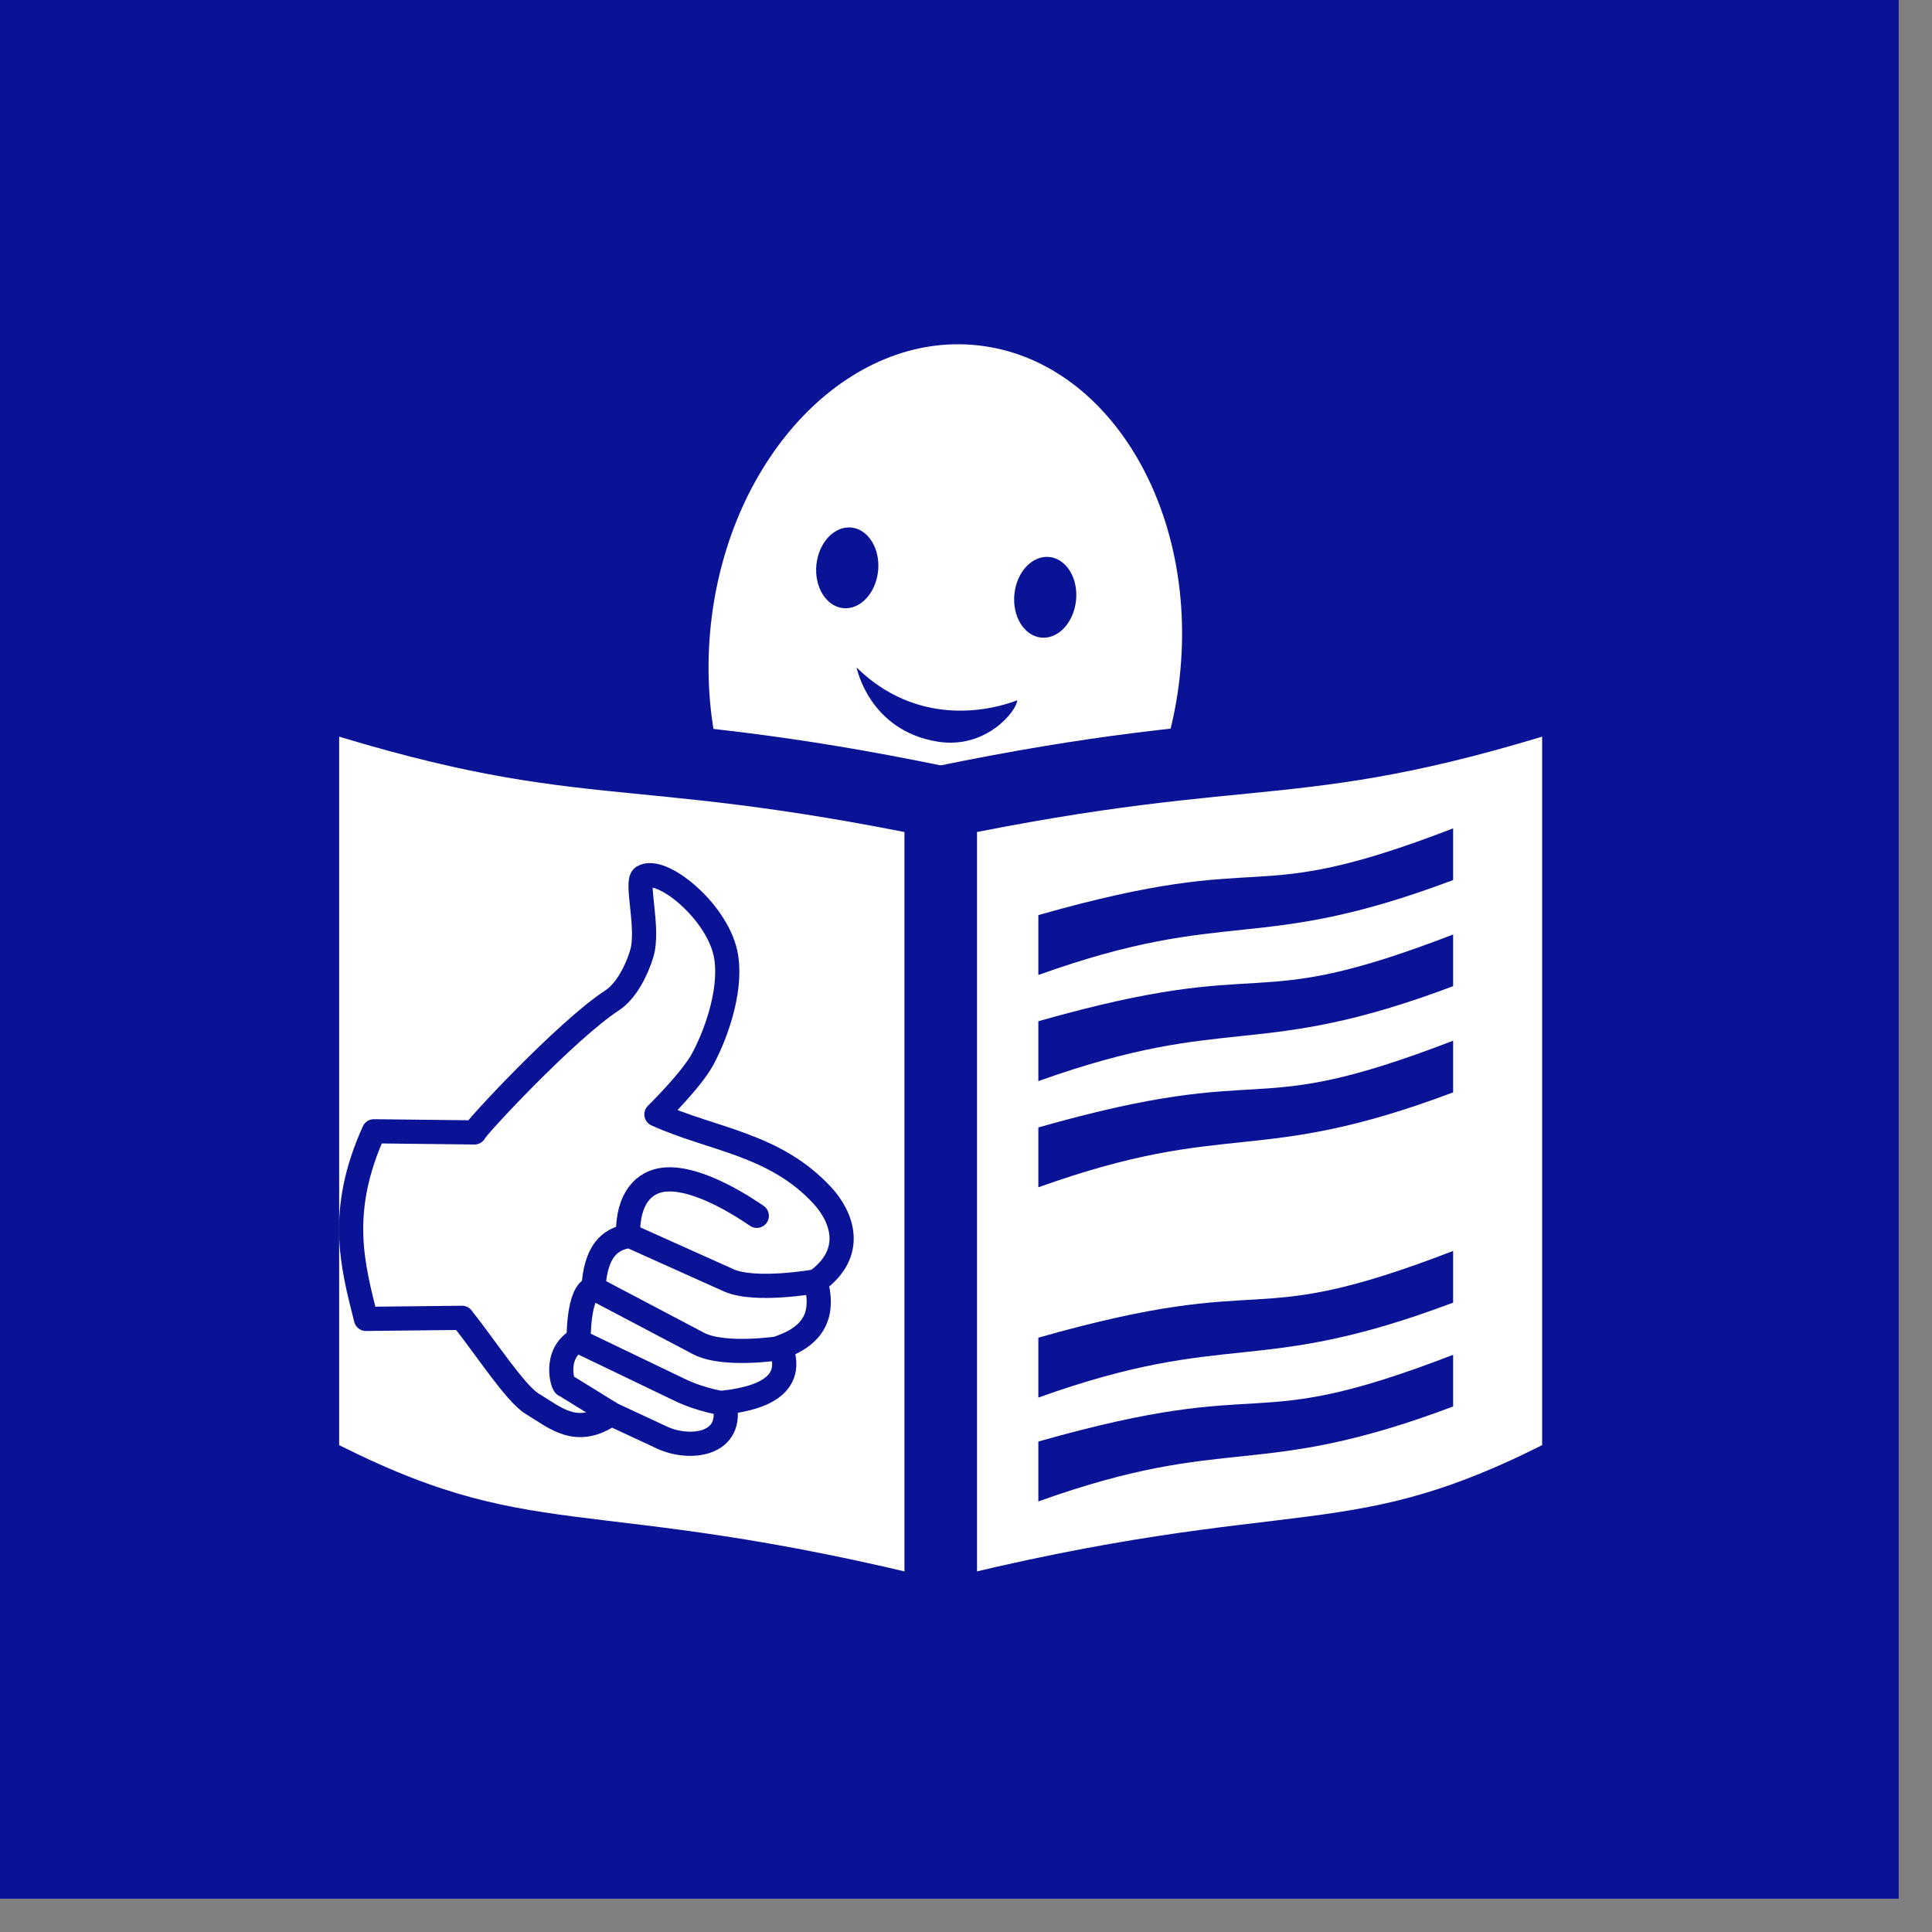
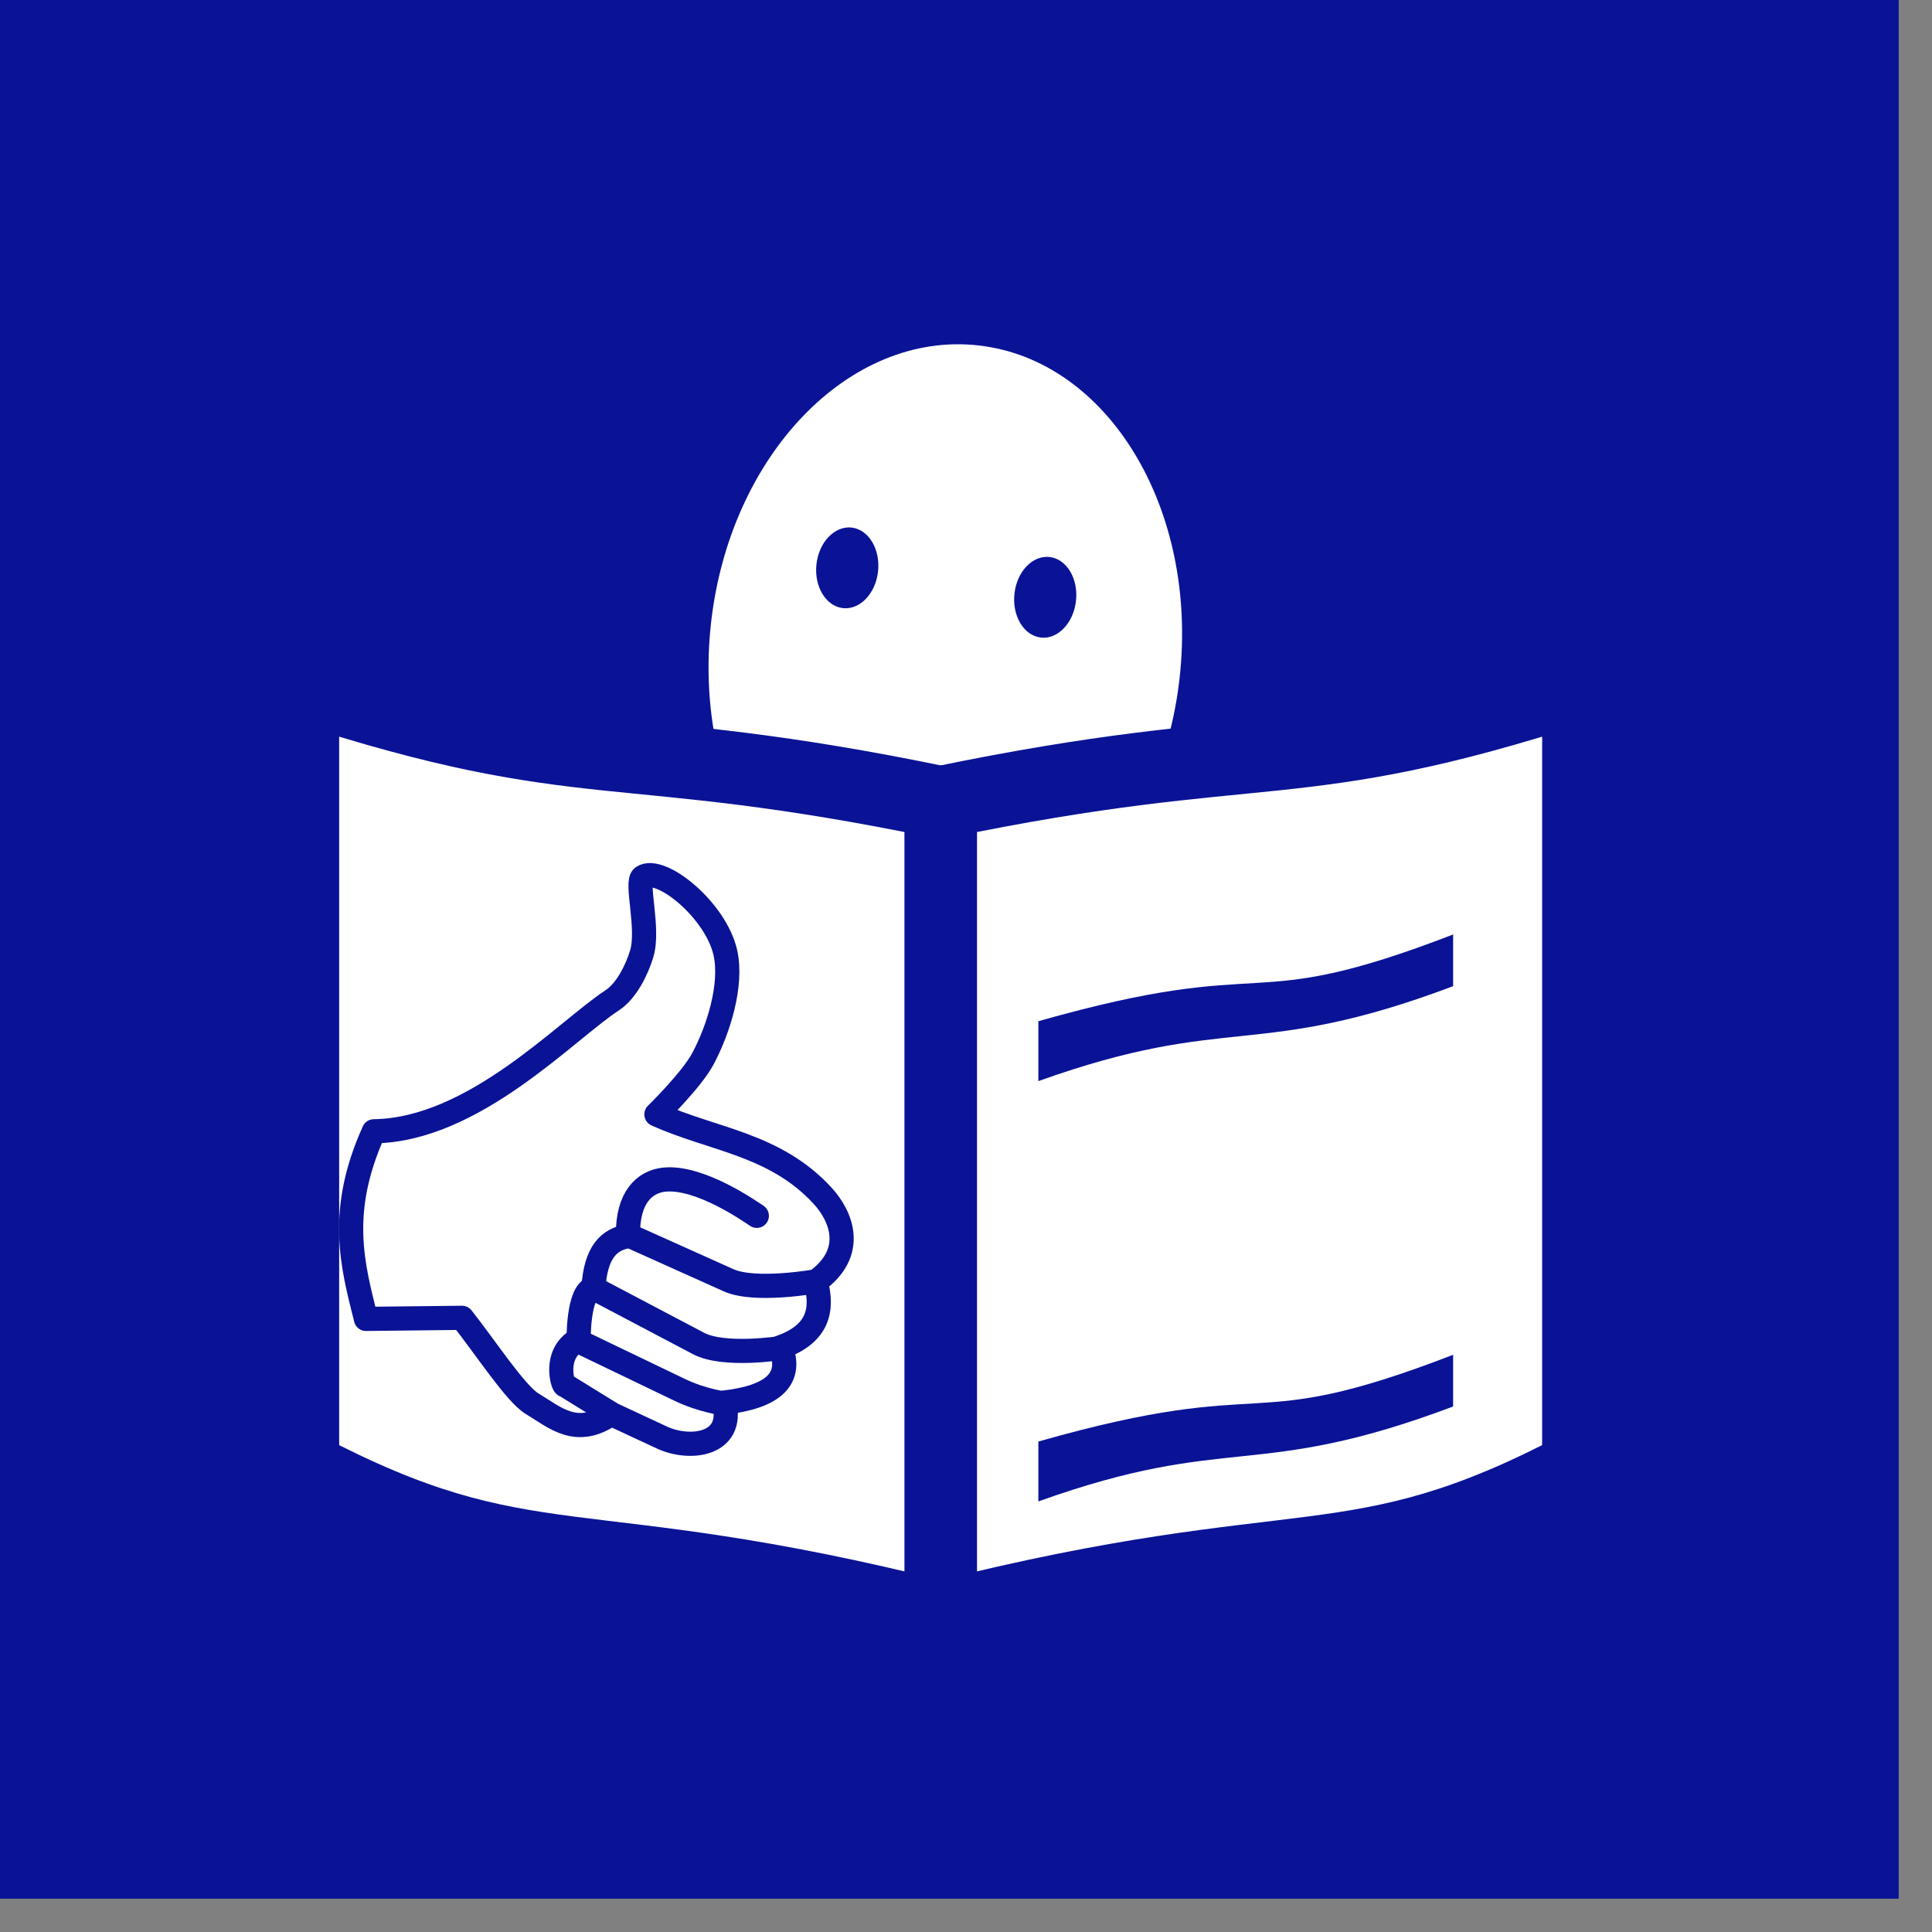
<svg xmlns="http://www.w3.org/2000/svg" width="29" height="29" viewBox="0 0 29 29" fill="none">
  <rect x="0" y="0" width="29" height="29" fill="#808080" stroke="none" />
  <path d="M28.5 0H0V28.5H28.5V0Z" fill="#0A1396" />
  <path d="M13.692 14.342C15.635 14.561 17.433 12.688 17.708 10.16C17.983 7.631 16.631 5.404 14.688 5.185C12.745 4.966 10.947 6.839 10.671 9.367C10.396 11.896 11.749 14.123 13.692 14.342Z" fill="white" />
  <path d="M14.12 12.044C18.99 11.036 19.422 11.708 23.692 10.316V22.024C20.285 23.815 19.614 22.896 14.12 24.279V12.044Z" fill="white" stroke="#0A1396" stroke-width="1.088" stroke-linejoin="round" />
  <path d="M14.12 12.044C9.249 11.036 8.818 11.708 4.547 10.316V22.024C7.954 23.815 8.626 22.896 14.12 24.279V12.044Z" fill="white" stroke="#0A1396" stroke-width="1.088" stroke-linejoin="round" />
-   <path d="M5.612 16.981L7.122 16.998C7.111 16.962 8.494 15.469 9.191 15.014C9.403 14.875 9.559 14.559 9.632 14.318C9.748 13.94 9.536 13.238 9.649 13.164C9.916 12.992 10.743 13.656 10.888 14.301C10.996 14.785 10.783 15.459 10.549 15.896C10.378 16.214 9.853 16.727 9.853 16.727C10.692 17.108 11.628 17.167 12.347 17.948C12.627 18.253 12.859 18.799 12.245 19.238C12.359 19.662 12.281 20.023 11.719 20.222C11.907 20.71 11.588 20.971 10.871 21.053C11.028 21.696 10.351 21.771 9.938 21.579L9.174 21.223C8.653 21.585 8.333 21.278 7.987 21.07C7.74 20.921 7.29 20.229 6.935 19.781L5.493 19.797C5.29 18.987 5.067 18.188 5.612 16.981Z" stroke="#0A1396" stroke-width="0.363" stroke-linecap="round" stroke-linejoin="round" />
+   <path d="M5.612 16.981C7.111 16.962 8.494 15.469 9.191 15.014C9.403 14.875 9.559 14.559 9.632 14.318C9.748 13.94 9.536 13.238 9.649 13.164C9.916 12.992 10.743 13.656 10.888 14.301C10.996 14.785 10.783 15.459 10.549 15.896C10.378 16.214 9.853 16.727 9.853 16.727C10.692 17.108 11.628 17.167 12.347 17.948C12.627 18.253 12.859 18.799 12.245 19.238C12.359 19.662 12.281 20.023 11.719 20.222C11.907 20.71 11.588 20.971 10.871 21.053C11.028 21.696 10.351 21.771 9.938 21.579L9.174 21.223C8.653 21.585 8.333 21.278 7.987 21.07C7.74 20.921 7.29 20.229 6.935 19.781L5.493 19.797C5.29 18.987 5.067 18.188 5.612 16.981Z" stroke="#0A1396" stroke-width="0.363" stroke-linecap="round" stroke-linejoin="round" />
  <path d="M12.242 19.234C12.242 19.234 11.333 19.396 10.936 19.217L9.426 18.539C9.419 17.967 9.68 17.738 9.969 17.707C10.51 17.65 11.281 18.199 11.36 18.25" stroke="#0A1396" stroke-width="0.363" stroke-linecap="round" />
  <path d="M11.724 20.234C11.724 20.234 10.871 20.369 10.485 20.166L8.908 19.335C8.939 18.794 9.144 18.598 9.434 18.555" stroke="#0A1396" stroke-width="0.362" />
  <path d="M10.868 21.066C10.868 21.066 10.544 21.026 10.204 20.863L8.685 20.133C8.685 20.133 8.672 19.38 8.91 19.336" stroke="#0A1396" stroke-width="0.363" stroke-linecap="round" />
  <path d="M9.167 21.216L8.48 20.792C8.457 20.821 8.292 20.333 8.671 20.113" stroke="#0A1396" stroke-width="0.362" />
-   <path d="M15.586 13.736C19.205 12.706 18.617 13.666 21.812 12.434V13.21C18.837 14.329 18.476 13.6 15.586 14.635L15.586 13.736Z" fill="#0A1396" />
  <path d="M15.586 15.329C19.205 14.3 18.617 15.26 21.812 14.027V14.803C18.837 15.923 18.476 15.194 15.586 16.228L15.586 15.329Z" fill="#0A1396" />
-   <path d="M15.586 16.923C19.205 15.894 18.617 16.854 21.812 15.621V16.397C18.837 17.517 18.476 16.787 15.586 17.822L15.586 16.923Z" fill="#0A1396" />
-   <path d="M15.586 20.079C19.205 19.05 18.617 20.01 21.812 18.777V19.553C18.837 20.673 18.476 19.944 15.586 20.978L15.586 20.079Z" fill="#0A1396" />
  <path d="M15.586 21.638C19.205 20.609 18.617 21.569 21.812 20.336V21.112C18.837 22.232 18.476 21.502 15.586 22.537L15.586 21.638Z" fill="#0A1396" />
  <path d="M12.652 9.128C12.907 9.157 13.144 8.91 13.18 8.576C13.216 8.242 13.038 7.948 12.783 7.919C12.528 7.891 12.291 8.138 12.255 8.472C12.219 8.805 12.397 9.099 12.652 9.128Z" fill="#0A1396" />
-   <path d="M12.858 10.02C12.858 10.02 13.043 10.965 14.072 11.132C14.809 11.252 15.268 10.66 15.268 10.512C14.825 10.682 13.759 10.901 12.858 10.02Z" fill="#0A1396" />
  <path d="M15.624 9.57C15.879 9.599 16.115 9.351 16.151 9.018C16.188 8.684 16.01 8.39 15.755 8.361C15.499 8.332 15.263 8.579 15.227 8.913C15.191 9.247 15.369 9.541 15.624 9.57Z" fill="#0A1396" />
</svg>